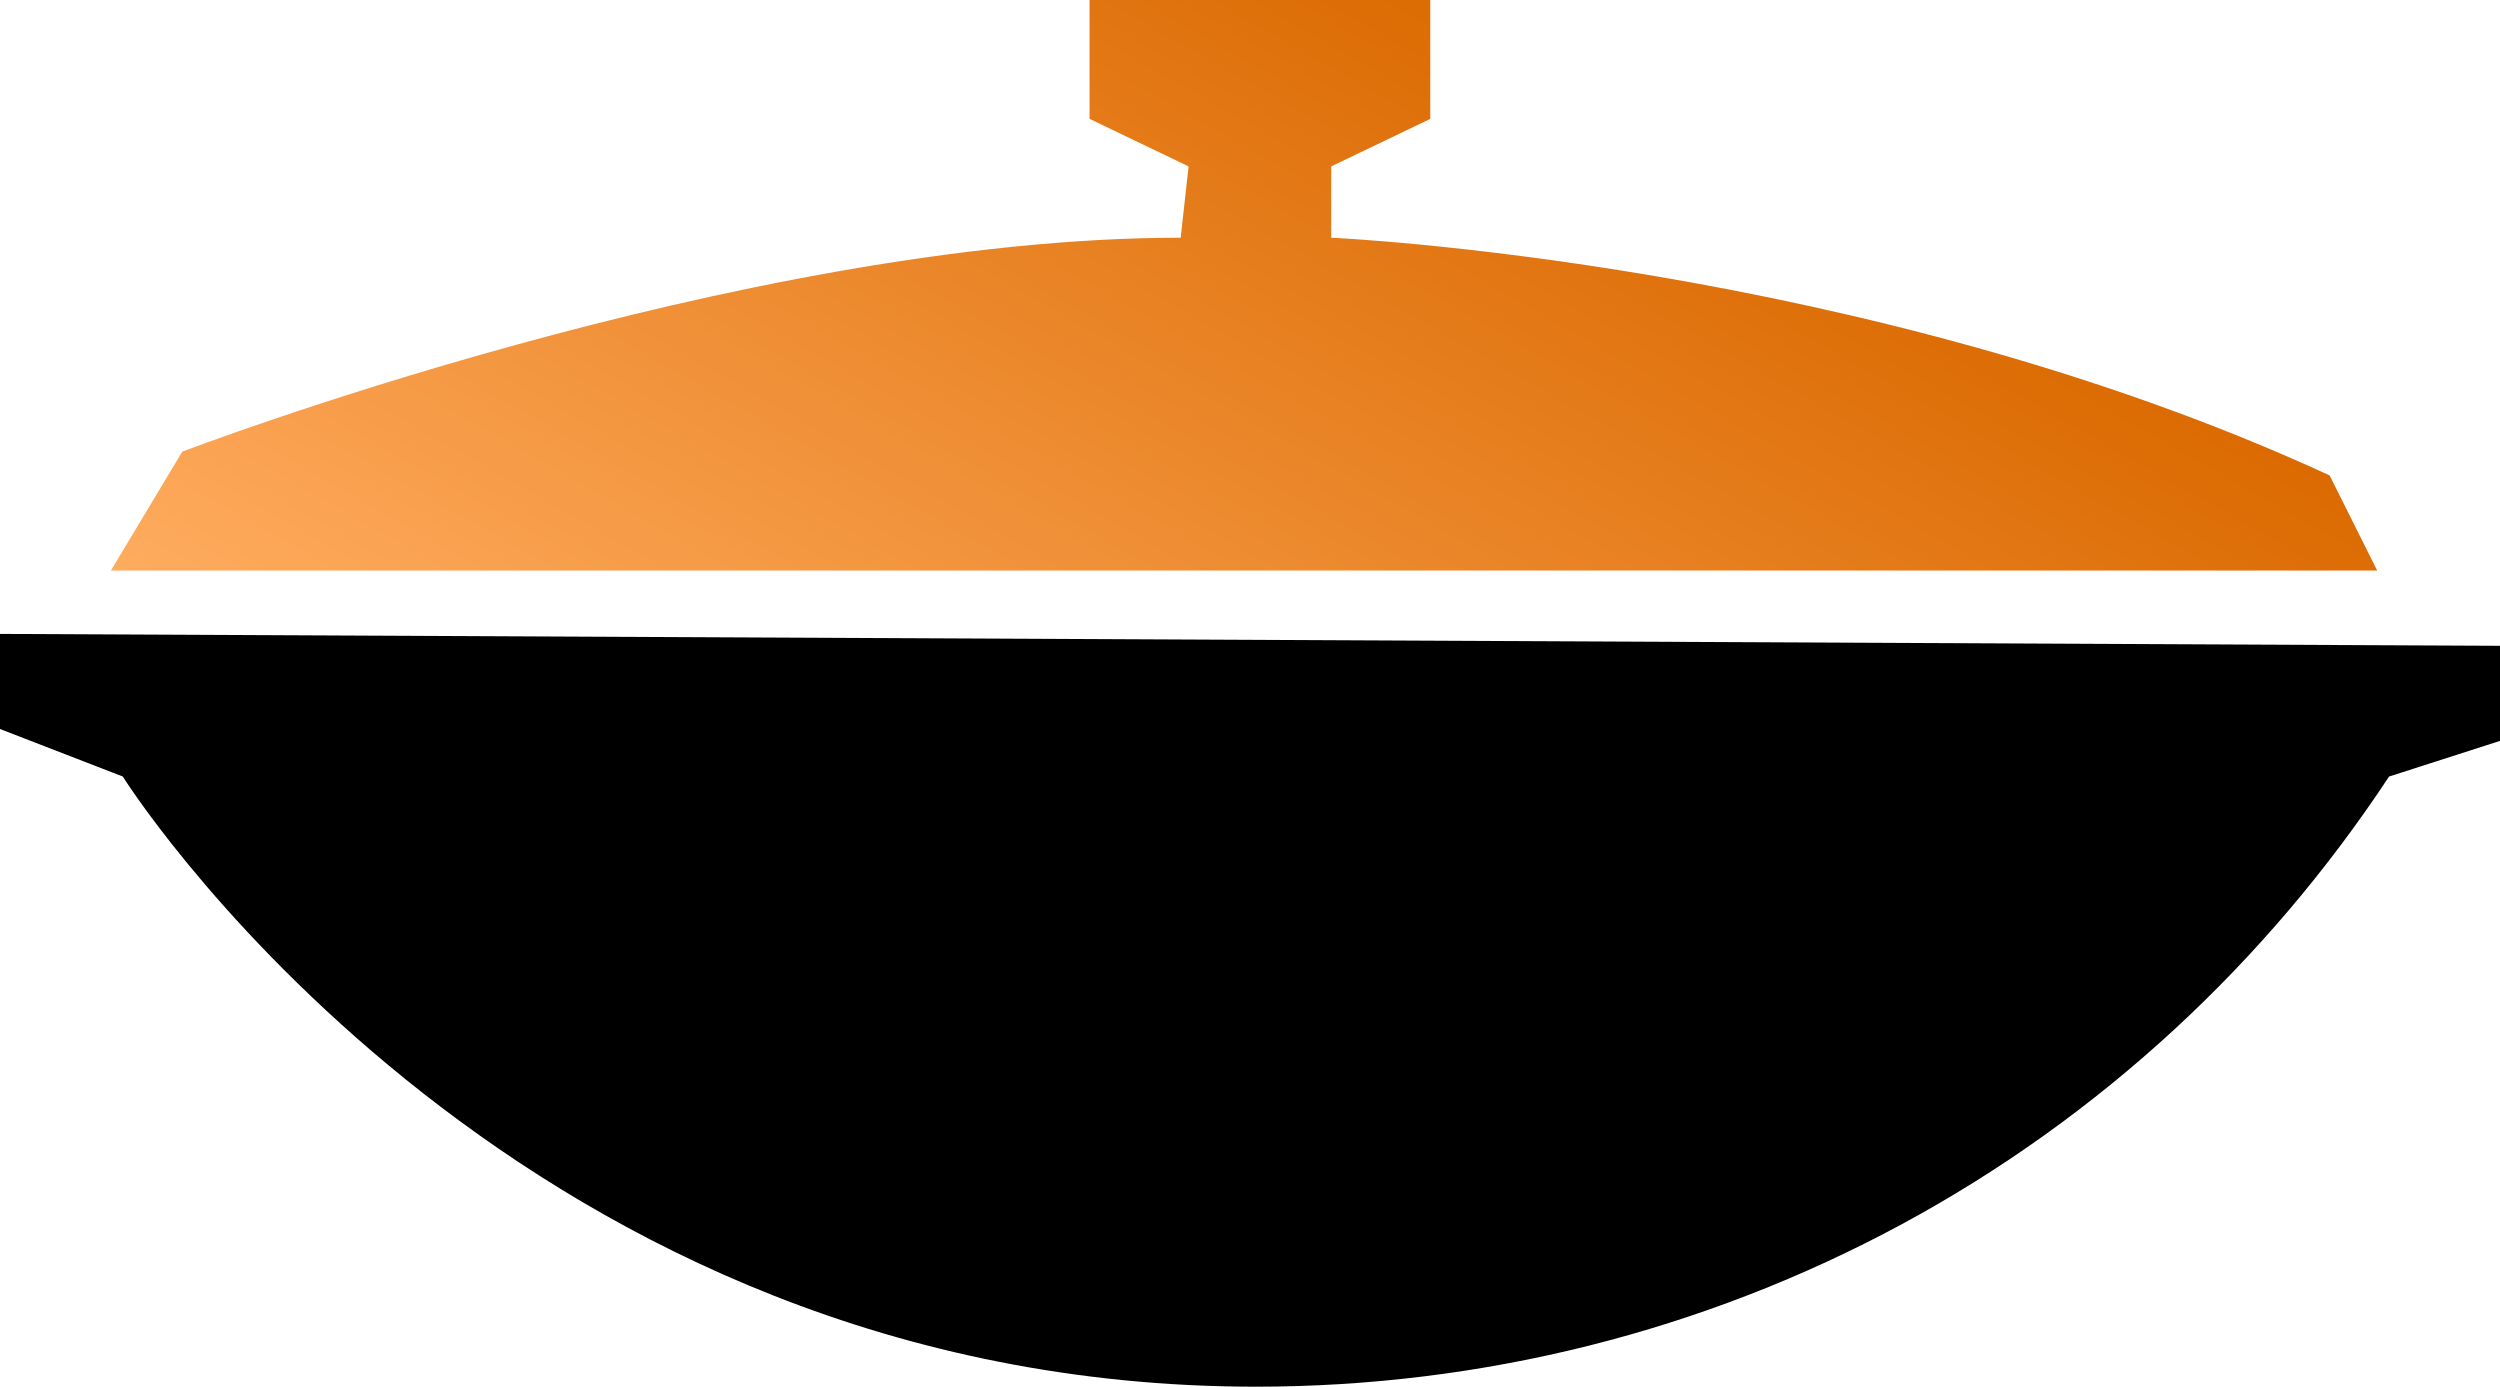
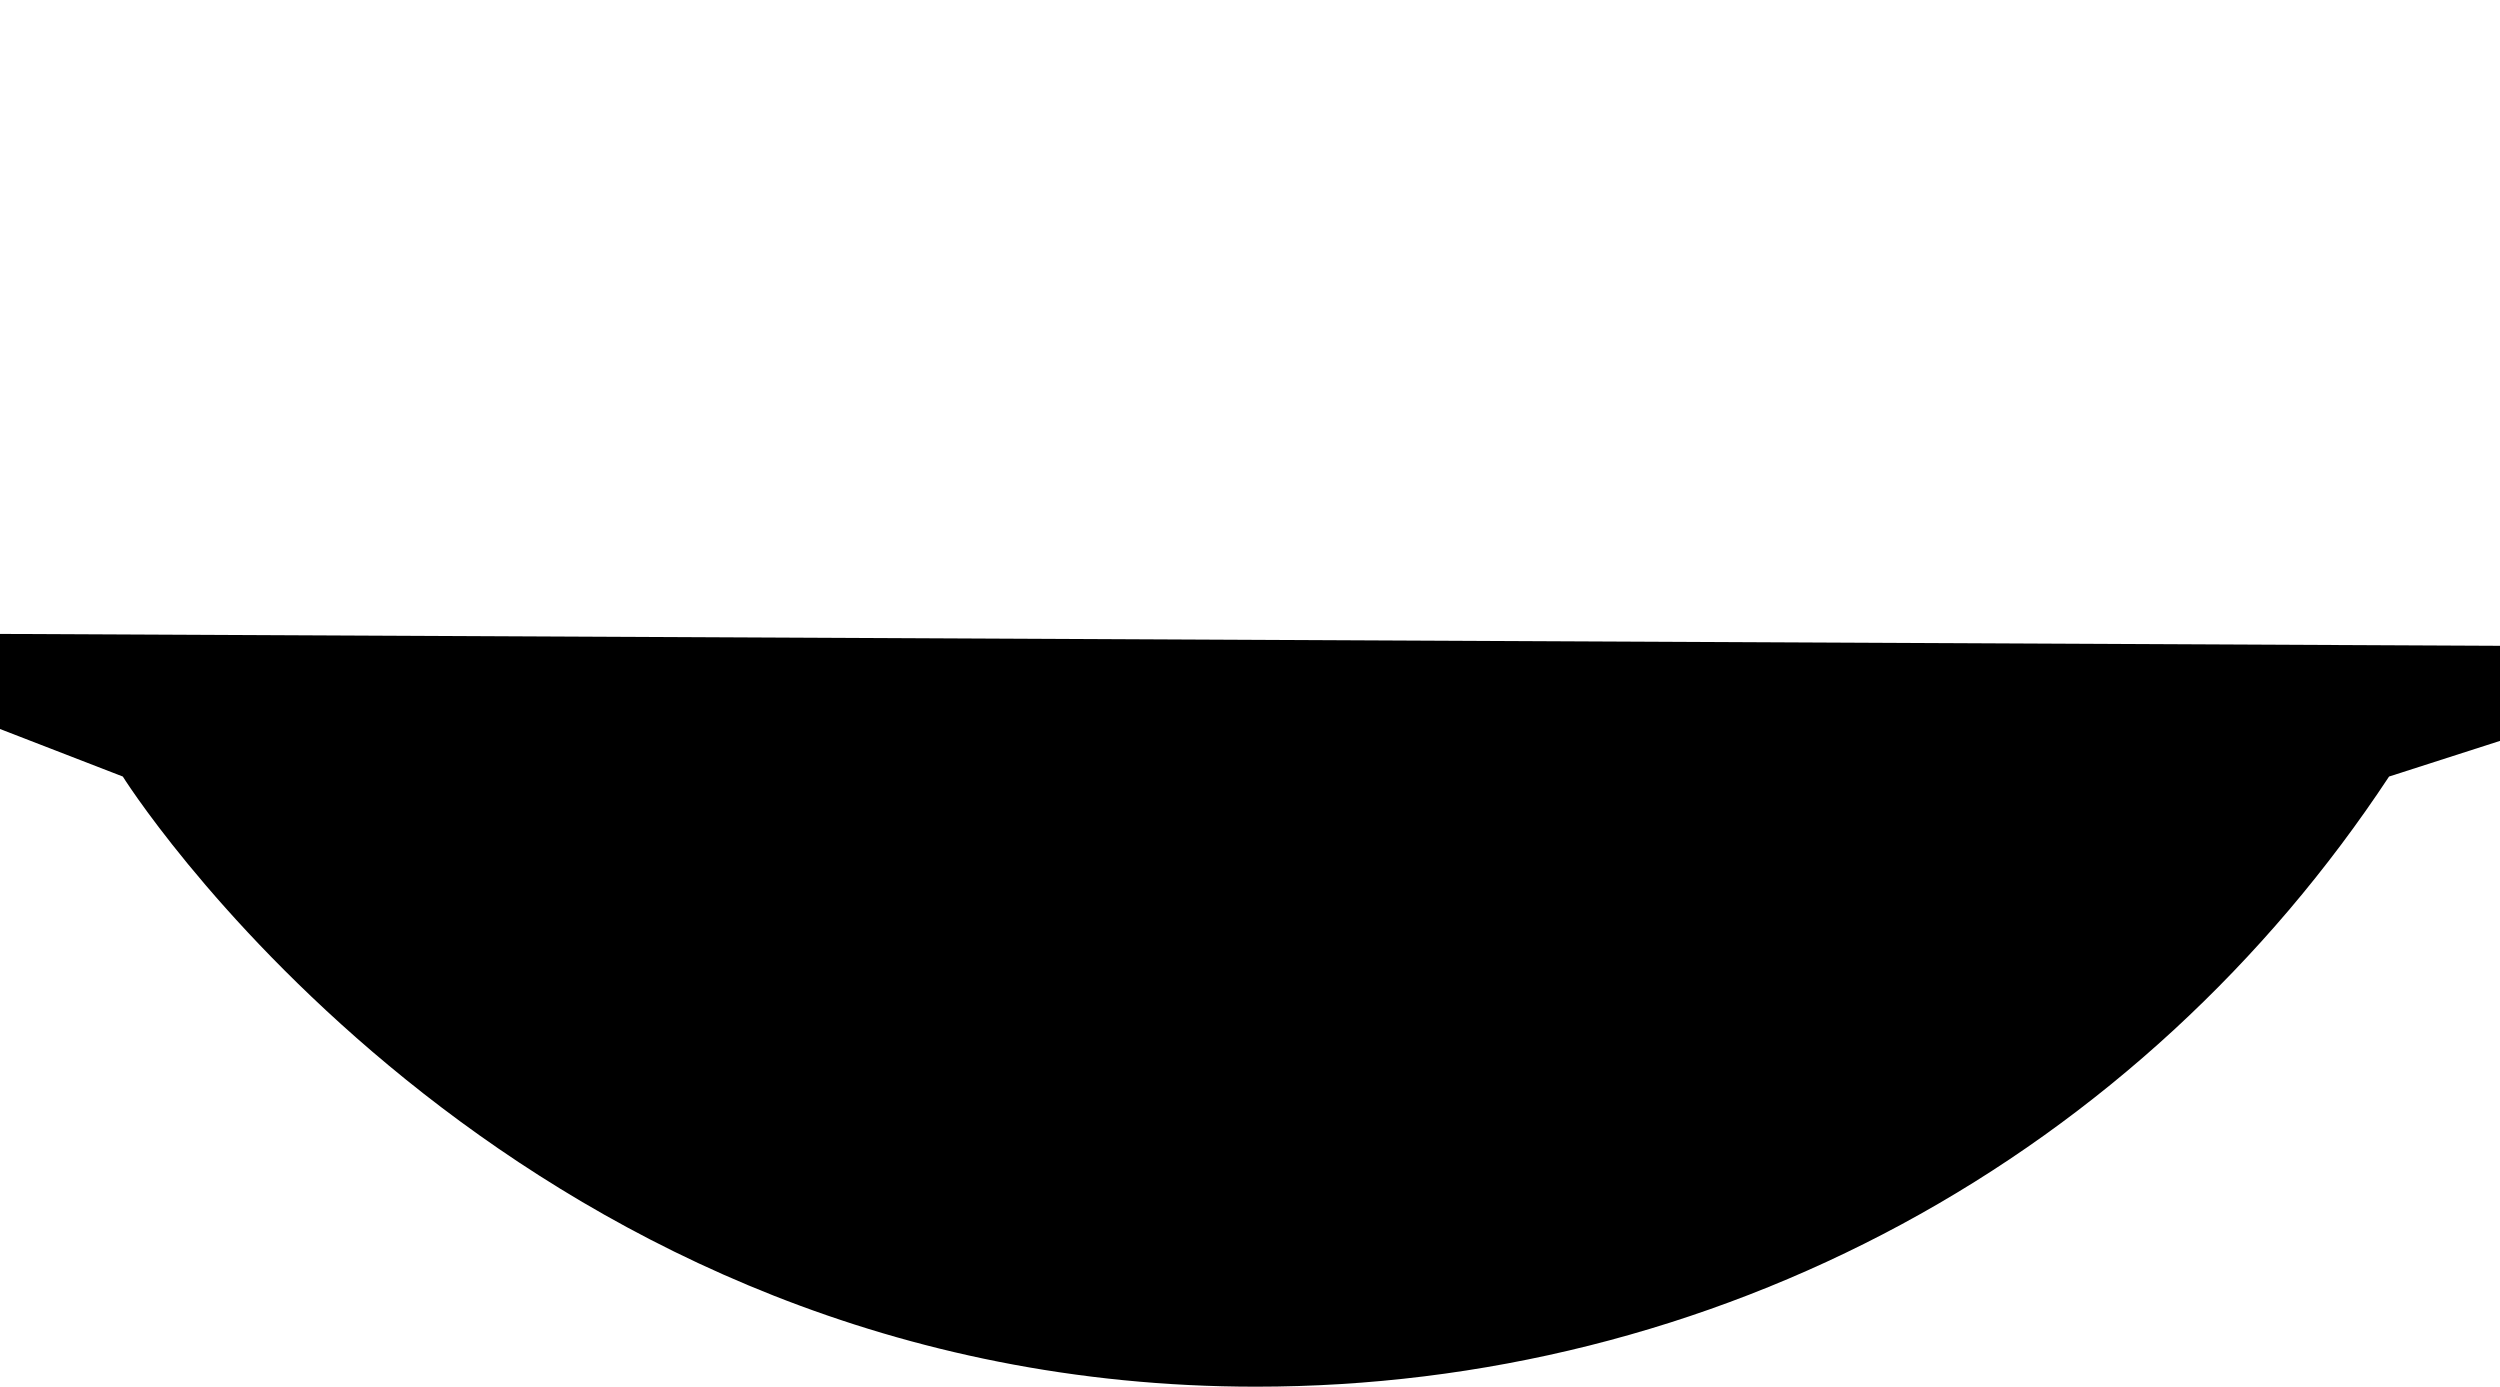
<svg xmlns="http://www.w3.org/2000/svg" xmlns:xlink="http://www.w3.org/1999/xlink" id="Layer_1" data-name="Layer 1" version="1.1" viewBox="0 0 63.1 35">
  <defs>
    <style>
      .cls-1 {
        fill: url(#linear-gradient);
      }

      .cls-1, .cls-2, .cls-3, .cls-4, .cls-5 {
        stroke-width: 0px;
      }

      .cls-2 {
        fill: #2f2f2f;
      }

      .cls-3 {
        fill: #000;
      }

      .cls-4 {
        fill: #ff9957;
      }

      .cls-5 {
        fill: url(#linear-gradient-2);
      }
    </style>
    <linearGradient id="linear-gradient" x1="24.4" y1="9.3" x2="39" y2="35.1" gradientTransform="translate(0 36) scale(1 -1)" gradientUnits="userSpaceOnUse">
      <stop offset="0" stop-color="#ffac5f" />
      <stop offset="1" stop-color="#db6a01" />
    </linearGradient>
    <linearGradient id="linear-gradient-2" x1="0" y1="36" x2="0" y2="36" xlink:href="#linear-gradient" />
  </defs>
  <path class="cls-3" d="M63.1,18.7v-2.4L0,16v2.4l3.1,1.2c.5.8,10.2,15.4,28.6,15.4,5.7,0,11.3-1.4,16.3-4.1,5-2.7,9.2-6.6,12.3-11.3" />
-   <path class="cls-1" d="M29.8,6c-11.1,0-25.2,5.4-25.2,5.4l-1.8,3h57.2l-1.2-2.4c-11.7-5.4-25.2-6-25.2-6v-1.8l2.5-1.2V0h-8.6v3l2.5,1.2" />
-   <path class="cls-5" d="M0,0" />
  <path class="cls-2" d="M83.3,6.9l-5.2,5.6,1-5.6h-3.1l-2.4,13.4h3.1l1.1-6.4,3.5,6.4h3.2l-3.7-6.8,6.1-6.6h-3.6,0ZM98.6,20.3l-2.2-13.4h-3.9l-6.9,13.4h3.4l1.1-2.1h5l.3,2.1h3.4ZM94,10.2l.6,5.1h-3.2l2.6-5.1h0ZM110.5,10.8c.2-1.2,0-2.2-.9-3-.8-.8-1.8-1.2-3.1-1.2-2.3,0-4.1,1-5.3,2.9l2.5,1.6c.6-1.1,1.3-1.6,2.2-1.6s1.5.5,1.4,1.3c-.2.9-.8,1.3-2.1,1.3h-1.3l-.5,2.7h1.7c1.2,0,1.8.5,1.7,1.4-.2.9-1,1.4-2.1,1.4s-2-.6-2.3-1.8l-2.8,1.5c.6,2,2.2,3.2,4.7,3.2s5.1-1.4,5.5-3.9c.2-1.4-.2-2.5-1.2-3.2,1-.6,1.6-1.5,1.8-2.7ZM123.3,20.3l-2.2-13.4h-3.9l-6.9,13.4h3.4l1.1-2.1h5l.3,2.1h3.4ZM118.6,10.2l.6,5.1h-3.2l2.6-5.1ZM133.7,12h-4.2l.9-5.1h-3.1l-2.4,13.4h3.1l.9-5.3h4.2l-.9,5.3h3.1l2.4-13.4h-3.1l-.9,5.1h0ZM148.7,11.9l.4-2h5.6l.5-3h-8.6l-2.4,13.4h5.2c2.9,0,4.9-1.5,5.3-4,.2-1.3,0-2.3-.8-3.1-.7-.8-1.7-1.3-3-1.3h-2.1ZM151.6,16.1c-.2.9-.7,1.3-1.8,1.3h-2.1l.5-2.7h2.1c.9,0,1.5.4,1.3,1.3h0ZM166.7,6.9h-8.3l-2.4,13.4h8.4l.5-3h-5.4l.4-2.4h4.8l.5-2.9h-4.8l.4-2.2h5.3l.5-3h0ZM165.8,20.4c2.4.2,5.4-.3,6.3-5.5l.9-5h3.1l-1.8,10.5h3.1l2.4-13.4h-9.3l-1.4,8.1c-.4,2.1-1.2,2.7-2.7,2.5l-.5,2.9h0Z" />
  <path class="cls-4" d="M139.7,20.6c1.1,0,2-.7,2.1-1.8.2-1-.5-1.9-1.5-1.9-1,0-1.9.8-2.1,1.8-.2,1,.5,1.9,1.5,1.9Z" />
</svg>